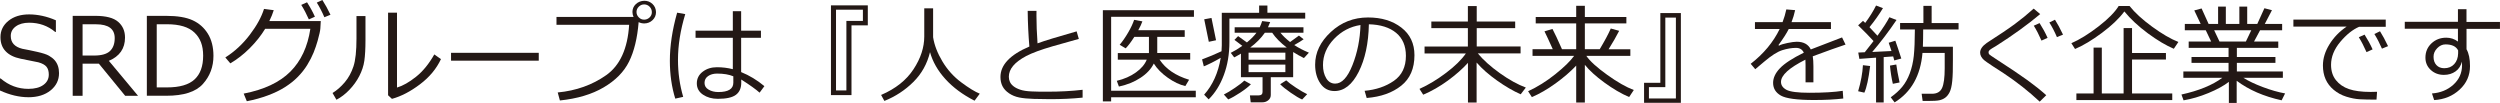
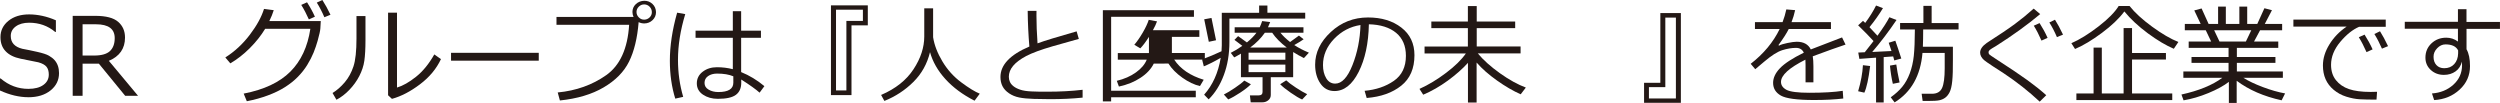
<svg xmlns="http://www.w3.org/2000/svg" id="_レイヤー_2" viewBox="0 0 652.71 26.88">
  <defs>
    <style>.cls-1{fill:#231815;}</style>
  </defs>
  <g id="_レイヤー_1-2">
    <g>
      <path class="cls-1" d="M7.38,25.38c-2.35,0-4.81-.58-7.38-1.75v-3.14H.18c2.12,1.81,4.53,2.71,7.23,2.71,1.66,0,2.97-.34,3.91-1.02,.95-.68,1.42-1.58,1.42-2.71,0-.87-.2-1.55-.6-2.04-.4-.49-1.1-.88-2.1-1.16l-4.65-.94c-1.73-.36-3.04-1.01-3.93-1.96C.57,12.44,.12,11.21,.12,9.69,.12,7.98,.82,6.56,2.2,5.44s3.19-1.68,5.41-1.68,4.65,.51,6.98,1.54v3.03h-.19c-1.92-1.6-4.18-2.4-6.79-2.4-1.44,0-2.6,.32-3.48,.96-.88,.64-1.32,1.47-1.32,2.51,0,1.73,1.01,2.84,3.02,3.34,1.16,.21,2.46,.48,3.88,.8s2.45,.65,3.06,1c.61,.35,1.11,.74,1.5,1.18,.38,.44,.67,.95,.86,1.51,.19,.56,.28,1.19,.28,1.87,0,1.81-.73,3.31-2.2,4.5s-3.41,1.79-5.83,1.79Z" />
      <path class="cls-1" d="M36.05,25.01h-3.37l-6.87-8.39h-4.25v8.39h-2.58V4.14h5.91c2.78,0,4.77,.52,5.96,1.56,1.2,1.04,1.79,2.41,1.79,4.11,0,2.87-1.41,4.89-4.22,6.07l7.62,9.13ZM21.56,6.33V14.5h3.03c1.91,0,3.28-.39,4.11-1.16,.83-.78,1.25-1.91,1.25-3.39,0-2.41-1.63-3.61-4.89-3.61h-3.5Z" />
-       <path class="cls-1" d="M38.34,25.01V4.14h5.03c2.94,0,5.24,.38,6.92,1.15s3.01,1.94,3.98,3.51c.97,1.57,1.46,3.51,1.46,5.79,0,2.84-.92,5.29-2.76,7.34-1.84,2.05-5.02,3.07-9.55,3.07h-5.08Zm2.58-18.68V22.82h2.69c3.3,0,5.69-.7,7.19-2.09s2.24-3.45,2.24-6.18-.76-4.6-2.27-6.05c-1.51-1.45-3.9-2.17-7.16-2.17h-2.69Z" />
      <path class="cls-1" d="M71.47,2.66c-.27,.88-.65,1.82-1.15,2.84h13.43l-.11,1.92c-.03,.55-.26,1.63-.71,3.23-.29,1.02-.64,2.05-1.06,3.09-.42,1.03-.97,2.1-1.65,3.21-.68,1.11-1.51,2.15-2.47,3.13-.96,.98-2.09,1.87-3.37,2.68-1.28,.81-2.77,1.53-4.45,2.15-1.69,.63-3.52,1.14-5.49,1.52l-.82-1.99c5.33-1.03,9.38-2.94,12.17-5.72s4.53-6.51,5.24-11.2h-11.8c-1.09,1.79-2.44,3.49-4.05,5.09s-3.29,2.91-5.05,3.93l-1.3-1.54c2.45-1.55,4.58-3.53,6.4-5.93,1.82-2.4,3.05-4.65,3.7-6.74l2.55,.33Zm10.75,1.7l-1.58,.71c-.6-1.36-1.26-2.62-1.99-3.79l1.51-.68c.81,1.26,1.5,2.52,2.06,3.77Zm4.06-.51l-1.59,.65c-.62-1.44-1.28-2.71-1.98-3.82l1.45-.68c.73,1.13,1.44,2.41,2.12,3.85Z" />
      <path class="cls-1" d="M95.42,10.5c0,2.18-.1,3.95-.29,5.32-.19,1.37-.64,2.71-1.32,4.03s-1.55,2.52-2.6,3.61c-1.04,1.09-2.17,1.95-3.37,2.58l-1.02-1.76c1.15-.71,2.22-1.65,3.2-2.81s1.73-2.54,2.26-4.13c.53-1.59,.79-4.02,.79-7.3V4.2h2.35v6.3Zm19.71,4.93c-1.18,2.52-3.01,4.72-5.48,6.58-2.47,1.87-4.91,3.14-7.32,3.8l-1.01-.94V3.31h2.33V22.86c1.52-.45,3.18-1.39,4.96-2.81,1.79-1.42,3.38-3.37,4.78-5.84l1.73,1.22Z" />
      <path class="cls-1" d="M140.66,15.84h-22.9v-2.05h22.9v2.05Z" />
      <path class="cls-1" d="M166.74,5.77c-.34,4.2-1.18,7.64-2.51,10.32-1.33,2.68-3.54,4.92-6.63,6.73-3.08,1.81-6.89,2.94-11.42,3.41l-.57-2.09c4.83-.46,9.04-1.97,12.65-4.51s5.61-6.93,6-13.16h-18.97v-2.05h20.12c-.18-.38-.28-.81-.29-1.29,0-.81,.3-1.5,.89-2.06,.6-.56,1.34-.85,2.22-.87,.83,0,1.54,.28,2.13,.84,.59,.56,.89,1.27,.91,2.13,0,.82-.3,1.51-.89,2.08s-1.31,.85-2.15,.87c-.55,0-1.05-.12-1.5-.35Zm1.44-.64c.54,0,1-.19,1.41-.57,.4-.38,.6-.84,.6-1.38s-.2-1.03-.59-1.43c-.39-.4-.87-.6-1.42-.6s-1,.2-1.4,.59c-.4,.39-.6,.86-.6,1.39s.2,1,.59,1.4c.39,.4,.86,.6,1.41,.6Z" />
      <path class="cls-1" d="M178.36,25.29l-2.06,.46c-.94-3.04-1.41-6.33-1.41-9.89,0-3.88,.63-8.06,1.9-12.55l2.12,.37c-1.27,4.17-1.9,8.15-1.9,11.94,0,3.34,.45,6.56,1.36,9.67Zm21.21-2.8l-1.25,1.7c-.9-.81-2.49-1.96-4.79-3.43v.84c0,1.4-.46,2.45-1.39,3.15-.93,.7-2.5,1.05-4.73,1.05-1.5,0-2.79-.37-3.87-1.09-1.08-.73-1.61-1.71-1.61-2.94s.51-2.27,1.54-3.05c1.02-.78,2.26-1.17,3.71-1.17s2.81,.17,4.15,.51V9.87h-9.73v-1.87h9.73V2.92h2.17v5.08h5.17v1.87h-5.17v8.95c2.15,.87,4.17,2.09,6.07,3.67Zm-8.11-.89v-1.68c-1.11-.47-2.52-.71-4.24-.71-.96,0-1.75,.23-2.36,.66-.61,.43-.92,1.02-.92,1.78s.35,1.33,1.07,1.75c.71,.42,1.56,.63,2.53,.63,2.61,0,3.92-.81,3.92-2.44Z" />
      <path class="cls-1" d="M226.58,6.62h-4.27V24.83h-5.36V1.4h9.62V6.62Zm-1.29-1.16V2.53h-7.02V23.61h2.71V5.46h4.31Z" />
      <path class="cls-1" d="M242.82,13.58c-.74,3.07-2.19,5.68-4.37,7.83-2.17,2.15-4.69,3.79-7.55,4.94l-.86-1.56c3.78-1.62,6.6-3.86,8.47-6.72,1.87-2.85,2.8-5.7,2.8-8.53V2.17h2.31v7.56c.32,2.04,1.13,4.14,2.43,6.31,1.3,2.17,2.94,3.99,4.92,5.46,1.98,1.48,3.6,2.46,4.83,2.96l-1.36,1.83c-3.07-1.56-5.61-3.44-7.6-5.63-1.99-2.19-3.34-4.55-4.04-7.08Z" />
      <path class="cls-1" d="M282.62,25.49c-2.63,.27-5.46,.4-8.47,.4-1.31,0-2.73-.02-4.27-.07s-2.8-.17-3.79-.37c-.99-.2-1.88-.57-2.65-1.09-.78-.53-1.34-1.14-1.7-1.84-.36-.7-.54-1.51-.54-2.42,0-3.16,2.52-5.81,7.55-7.95-.25-2.92-.4-6.02-.44-9.32h2.3c0,.4-.01,.82-.01,1.26,0,2.16,.09,4.57,.28,7.23,1.78-.66,5.18-1.7,10.21-3.13l.57,1.97c-1.46,.39-3.73,1.03-6.82,1.92s-5.39,1.75-6.92,2.55c-1.52,.81-2.66,1.66-3.41,2.56-.75,.9-1.12,1.85-1.12,2.85,0,.5,.1,.95,.29,1.36s.5,.78,.93,1.12c.42,.34,1,.64,1.74,.89,.73,.25,1.72,.41,2.97,.46,1.25,.06,2.6,.08,4.07,.07,3.41,0,6.49-.17,9.26-.5v2.05Z" />
-       <path class="cls-1" d="M290.1,23.69h22.1v1.7h-22.1v1.09h-2.16V2.66h23.78v1.73h-21.62V23.69Zm11.13-7.08c-.7,1.41-1.85,2.65-3.46,3.7-1.6,1.06-3.48,1.82-5.64,2.29l-.55-1.5c1.93-.46,3.59-1.19,4.99-2.19,1.4-1,2.34-2.11,2.83-3.34h-7.56v-1.72h8.13v-4.22h-3.82c-.86,1.35-1.61,2.35-2.26,2.99l-1.56-.93c.73-.86,1.47-1.92,2.21-3.19,.74-1.27,1.26-2.38,1.56-3.32l2.16,.4c-.21,.62-.57,1.39-1.08,2.31h12.13v1.73h-7.17v4.22h8.6v1.72h-8c1.61,2.44,4.18,4.19,7.71,5.26l-.98,1.65c-1.49-.34-3.02-1.07-4.6-2.19s-2.79-2.35-3.63-3.69Z" />
+       <path class="cls-1" d="M290.1,23.69h22.1v1.7h-22.1v1.09h-2.16V2.66h23.78v1.73h-21.62V23.69Zm11.13-7.08c-.7,1.41-1.85,2.65-3.46,3.7-1.6,1.06-3.48,1.82-5.64,2.29l-.55-1.5c1.93-.46,3.59-1.19,4.99-2.19,1.4-1,2.34-2.11,2.83-3.34h-7.56v-1.72h8.13v-4.22c-.86,1.35-1.61,2.35-2.26,2.99l-1.56-.93c.73-.86,1.47-1.92,2.21-3.19,.74-1.27,1.26-2.38,1.56-3.32l2.16,.4c-.21,.62-.57,1.39-1.08,2.31h12.13v1.73h-7.17v4.22h8.6v1.72h-8c1.61,2.44,4.18,4.19,7.71,5.26l-.98,1.65c-1.49-.34-3.02-1.07-4.6-2.19s-2.79-2.35-3.63-3.69Z" />
      <path class="cls-1" d="M314.3,17.34l-.46-1.83c1.74-.65,3.44-1.36,5.08-2.13,.05-.61,.07-1.13,.07-1.56V3.34h9.75V1.45h2.16v1.88h9.87v1.52h-19.79v6.05c0,3.19-.48,6.09-1.45,8.68-.96,2.59-2.29,4.71-3.97,6.36l-1.18-1.22c2.23-2.5,3.68-5.71,4.33-9.62-1.71,.99-3.19,1.73-4.43,2.23Zm1.3-6.43l-1.2-5.87,1.9-.35,1.19,5.82-1.88,.4Zm5.07,15.04l-1.14-1.27c.78-.39,1.73-.96,2.87-1.73,1.14-.77,1.96-1.4,2.46-1.91l1.73,.96c-.62,.64-1.54,1.36-2.76,2.17-1.22,.81-2.28,1.41-3.17,1.79Zm8.9,.76h-3.03l-.21-1.8h2.23c.71,0,1.07-.3,1.07-.9v-3.85h-5.64v-6.16c-.62,.37-1.2,.7-1.76,.98l-.9-1.18c.99-.49,1.99-1.1,3.02-1.83l-2.06-1.56,.96-.98,2.3,1.65c1.02-.84,1.86-1.68,2.49-2.53h-5.69v-1.43h6.54c.25-.52,.46-1.06,.64-1.62l2.09,.26c-.11,.3-.3,.76-.57,1.36h9.26v1.43h-6.01c.62,.78,1.46,1.59,2.52,2.42,.55-.39,1.32-.95,2.31-1.68l1.23,.96c-.5,.37-1.31,.87-2.45,1.51,1.05,.7,2.33,1.37,3.82,1.99l-1.3,1.41c-.99-.49-1.93-1.02-2.81-1.58v6.58h-5.84v4.64c0,.56-.22,1.02-.66,1.38-.44,.36-.95,.53-1.54,.53Zm-3.59-11.12h9.61v-1.84h-9.61v1.84Zm9.61,1.27h-9.61v1.97h9.61v-1.97Zm-9.19-4.44h9.56c-1.65-1.26-2.93-2.56-3.82-3.88h-1.9c-1.02,1.45-2.3,2.74-3.84,3.88Zm13.58,13.56c-.73-.3-1.73-.89-2.99-1.77-1.26-.87-2.18-1.61-2.76-2.22l1.58-1.01c.52,.5,1.36,1.13,2.53,1.9,1.17,.77,2.15,1.34,2.94,1.71l-1.3,1.38Z" />
      <path class="cls-1" d="M356.82,25.58l-.54-1.87c2.97-.27,5.51-1.13,7.62-2.59s3.16-3.64,3.16-6.54c0-2.58-.85-4.58-2.55-6-1.7-1.41-4.08-2.16-7.12-2.24-.1,4.97-.99,9.11-2.67,12.44-1.68,3.32-3.79,4.99-6.31,4.99-1.57,0-2.8-.67-3.7-2-.9-1.33-1.35-2.96-1.35-4.88,0-3.17,1.37-6.01,4.1-8.54s5.97-3.79,9.71-3.79c3.52,0,6.42,.88,8.7,2.64,2.28,1.76,3.42,4.16,3.42,7.21,0,3.47-1.15,6.13-3.45,7.96-2.3,1.84-5.3,2.91-9,3.21Zm-1.61-19.05c-2.68,.41-4.98,1.62-6.91,3.63-1.93,2.02-2.89,4.3-2.89,6.83,0,1.35,.28,2.49,.84,3.43,.56,.94,1.35,1.41,2.35,1.41,1.73,0,3.23-1.61,4.51-4.84,1.28-3.23,1.98-6.71,2.09-10.46Z" />
      <path class="cls-1" d="M371.58,24.73l-.98-1.52c2.32-1.04,4.63-2.44,6.95-4.19,2.32-1.75,4.04-3.44,5.17-5.07h-10.79v-1.81h11.31V7.35h-9.54v-1.73h9.54V1.59h2.31V5.62h10.04v1.73h-10.04v4.78h11.45v1.81h-11.17c1.44,1.74,3.37,3.46,5.78,5.18,2.41,1.72,4.67,2.96,6.76,3.74l-1.34,1.76c-1.97-.87-4.03-2.07-6.2-3.61-2.17-1.54-3.94-3.1-5.31-4.68v10.44h-2.26v-10.36c-1.42,1.57-3.18,3.12-5.26,4.64-2.09,1.52-4.23,2.75-6.43,3.68Z" />
-       <path class="cls-1" d="M399.94,25.34l-.98-1.52c2.45-1.13,4.81-2.61,7.1-4.44,2.29-1.83,3.93-3.43,4.92-4.8h-10.86v-1.73h5.29c-1-2.22-1.72-3.78-2.17-4.67l2.09-.62c.58,1.1,1.41,2.86,2.48,5.29h3.71V6.11h-10.57v-1.68h10.57V1.51h2.26v2.92h10.84v1.68h-10.84v6.74h3.88c1.28-2.13,2.25-3.94,2.89-5.41l2.19,.61c-.74,1.45-1.66,3.05-2.76,4.81h5.68v1.73h-11.49c.94,1.38,2.75,3.02,5.43,4.94,2.68,1.92,5,3.24,6.96,3.97l-1.22,1.84c-2.09-.9-4.24-2.16-6.47-3.79-2.23-1.63-3.93-3.17-5.09-4.63v9.85h-2.26v-9.64c-1.48,1.57-3.28,3.12-5.39,4.65-2.12,1.53-4.18,2.72-6.18,3.57Z" />
      <path class="cls-1" d="M438.85,26.84h-9.61v-5.22h4.25V3.41h5.36V26.84Zm-1.3-1.14V4.6h-2.76V22.75h-4.28v2.95h7.04Z" />
      <path class="cls-1" d="M473.45,21.49h-2.05v-4.54c0-.54-.01-.99-.04-1.37-4.25,2.13-6.37,4.07-6.37,5.8,0,.87,.48,1.56,1.43,2.07,.95,.51,2.95,.77,6.01,.77,3.63,0,6.52-.17,8.68-.51l.14,2.01c-2.2,.26-4.74,.39-7.62,.39-4.44,0-7.33-.39-8.68-1.16s-2.02-1.88-2.02-3.32c0-1.28,.58-2.55,1.78-3.81s3.28-2.61,6.24-4.07c-.38-.83-1.06-1.25-2.04-1.25-1.11,0-2.3,.2-3.58,.6-1.28,.4-2.86,1.41-4.76,3.03l-2.3,1.94-1.19-1.41c3.38-2.62,5.9-5.65,7.56-9.08h-6.45v-1.8h7.21c.42-1.1,.75-2.21,.98-3.32l2.3,.19c-.23,1.06-.54,2.1-.94,3.13h10.29v1.8h-11.02c-.52,1.06-1.42,2.46-2.7,4.21l.21,.11c.36-.23,1.07-.45,2.13-.67s1.88-.33,2.45-.33c1.79,0,3.01,.67,3.67,2.01l8.16-3.14,.91,1.87c-1.92,.63-4.77,1.65-8.56,3.06,.11,.69,.17,1.56,.17,2.62v4.2Z" />
      <path class="cls-1" d="M489.81,26.74V15.05l-4.36,.32-.29-1.65,1.7-.08c.74-.91,1.5-1.89,2.29-2.92-1.05-1.16-2.39-2.53-4.02-4.11l1.27-1.16c.2,.17,.4,.34,.58,.53,1.15-1.54,2.1-3.06,2.83-4.54l1.8,.69c-1.02,1.69-2.2,3.34-3.52,4.96,.68,.7,1.38,1.45,2.08,2.24,1.49-2.05,2.53-3.66,3.12-4.83l1.86,.72c-2.03,3.01-4.15,5.79-6.34,8.35l5.03-.25c-.34-1.07-.59-1.79-.73-2.16l1.73-.53c.42,1.16,.94,2.71,1.56,4.65l-1.83,.5c-.05-.25-.15-.6-.29-1.05-.2,.02-1.03,.08-2.48,.18v11.84h-1.98Zm-3.06-2.55l-1.62-.37c.73-2.47,1.14-4.74,1.25-6.8l1.88,.22c-.4,3.3-.9,5.61-1.51,6.95Zm7.44-2.31c-.34-1.46-.59-3.04-.75-4.75l1.65-.29c.15,1.14,.43,2.71,.86,4.69l-1.76,.35Zm7.78,4.47l-.26-1.87h2.71c1.28,0,2.16-.5,2.62-1.5,.46-1,.69-2.72,.69-5.17v-3.99h-5.8c-.51,5.94-2.94,10.24-7.28,12.91l-1.01-1.33c1.21-.86,2.21-1.77,3-2.73,.79-.96,1.45-2.13,1.97-3.52,.52-1.39,.87-2.91,1.05-4.57,.17-1.66,.27-3.95,.28-6.89h-3.86v-1.68h6.09V1.54h2.15V6.02h7.03v1.68h-9.24c0,1.82-.03,3.32-.08,4.51h7.84v3.32c.02,2.45-.04,4.32-.17,5.62s-.36,2.27-.68,2.91c-.32,.64-.71,1.12-1.16,1.45s-.97,.55-1.54,.67c-.57,.12-1.58,.18-3.03,.18-.43,0-.87,0-1.3-.01Z" />
      <path class="cls-1" d="M534.26,24.84l-1.73,1.7c-2.83-2.66-5.99-5.15-9.47-7.46-.64-.4-1.56-.99-2.77-1.79-1.21-.8-1.97-1.33-2.28-1.6-.31-.27-.56-.57-.75-.91-.19-.34-.28-.69-.28-1.04,0-.87,.57-1.7,1.7-2.51,3.28-2.1,5.74-3.76,7.39-4.98s3.28-2.55,4.89-4l1.7,1.43c-3.3,2.77-7.15,5.55-11.55,8.34-.86,.49-1.39,.83-1.61,1.01-.21,.18-.32,.4-.32,.65,0,.22,.07,.4,.2,.53,.13,.13,.69,.52,1.68,1.16,3.71,2.4,6.47,4.26,8.28,5.57,1.81,1.31,3.44,2.61,4.9,3.91Zm.33-14.96l-1.59,.72c-.66-1.5-1.32-2.79-2.01-3.89l1.51-.68c.8,1.25,1.5,2.53,2.09,3.85Zm4.03-.84l-1.59,.65c-.61-1.43-1.27-2.7-1.98-3.82l1.47-.72c.64,1,1.34,2.29,2.1,3.89Z" />
      <path class="cls-1" d="M567.56,12.74c-2.04-.86-4.3-2.21-6.79-4.04-2.48-1.84-4.53-3.74-6.13-5.71-1.38,1.85-3.33,3.71-5.87,5.6-2.54,1.89-4.87,3.29-7.01,4.2l-.96-1.51c2.16-.94,4.51-2.39,7.05-4.35s4.31-3.74,5.3-5.36h2.84c1.38,1.74,3.35,3.54,5.9,5.4s4.83,3.19,6.85,3.99l-1.19,1.77Zm-25.45,13.39v-1.73h4.49V12.42h2.15v11.98h5.69V7.33h2.2v6.51h8.85v1.7h-8.85v8.86h10.5v1.73h-25.02Z" />
      <path class="cls-1" d="M570.09,26.19l-.55-1.51c4.51-.99,8.07-2.44,10.66-4.36h-10.16v-1.66h11.8v-2.24h-9.67v-1.54h9.67v-2.38h-10.41v-1.65h5.87l-1.41-2.95h-5.47v-1.65h4.14l-1.67-3.53,1.91-.51,1.83,4.04h2.48V1.73h2.02V6.25h3.53V1.73h2.05V6.25h2.63l1.86-4.1,1.97,.51-1.87,3.59h4.53v1.65h-5.76l-1.58,2.95h6.33v1.65h-10.81v2.38h10.07v1.54h-10.07v2.24h12.01v1.66h-10.3c1.29,.82,2.98,1.62,5.06,2.41,2.08,.78,4.02,1.34,5.82,1.66l-.9,1.8c-4.65-1.02-8.57-2.72-11.74-5.1v5.79h-2.04v-5.51c-1.32,1.02-3.1,2-5.33,2.92-2.23,.92-4.39,1.55-6.47,1.9Zm7.99-18.29l1.4,2.95h6.88l1.41-2.95h-9.69Z" />
      <path class="cls-1" d="M622.88,6.99h-6.94c-1.69,.72-3.33,2.04-4.94,3.95-1.6,1.92-2.4,3.91-2.4,5.98,0,1.6,.42,2.93,1.27,4,.85,1.07,1.98,1.85,3.41,2.34,1.42,.49,3.3,.74,5.65,.74,.54,0,1.1-.01,1.68-.04l-.14,2.05h-.07c-1.71,0-3.12-.03-4.25-.09-1.13-.06-2.31-.29-3.56-.68s-2.34-.99-3.3-1.79c-.95-.8-1.66-1.73-2.12-2.78-.46-1.05-.69-2.24-.69-3.57,0-1.86,.57-3.69,1.7-5.52s2.62-3.37,4.48-4.63h-13.89v-1.84h24.11v1.9Zm-3.43,5.9l-1.59,.72c-.66-1.5-1.33-2.79-2.01-3.89l1.5-.68c.8,1.25,1.5,2.53,2.1,3.85Zm4.03-.84l-1.59,.65c-.62-1.43-1.28-2.7-1.98-3.82l1.47-.72c.64,1,1.34,2.29,2.1,3.89Z" />
      <path class="cls-1" d="M652.71,7.53h-8.74v5.33c.61,1.07,.91,2.54,.91,4.4,0,2.44-.91,4.48-2.71,6.14-1.8,1.66-4.01,2.57-6.65,2.73l-.57-1.73c2.22-.16,4.08-.92,5.59-2.29,1.51-1.37,2.26-3.06,2.26-5.08,0-.34-.02-.65-.06-.93-.23,1.07-.77,1.91-1.62,2.53-.85,.61-1.87,.92-3.06,.92-1.35,0-2.49-.43-3.42-1.28-.93-.85-1.4-1.93-1.4-3.22,0-1.49,.52-2.73,1.57-3.72,1.05-.99,2.33-1.49,3.86-1.49,1.14,0,2.16,.34,3.06,1.01v-3.34h-13.88v-1.81h13.88V2.41h2.23v3.31h8.74v1.81Zm-10.94,5.62c-.53-1.04-1.62-1.56-3.3-1.56-.81,0-1.54,.35-2.17,1.01-.64,.66-.95,1.41-.94,2.23,0,.9,.25,1.62,.75,2.16,.5,.54,1.18,.82,2.04,.82,1.09,0,1.96-.36,2.61-1.07,.65-.71,.99-1.64,1.02-2.8v-.79Z" />
    </g>
  </g>
</svg>